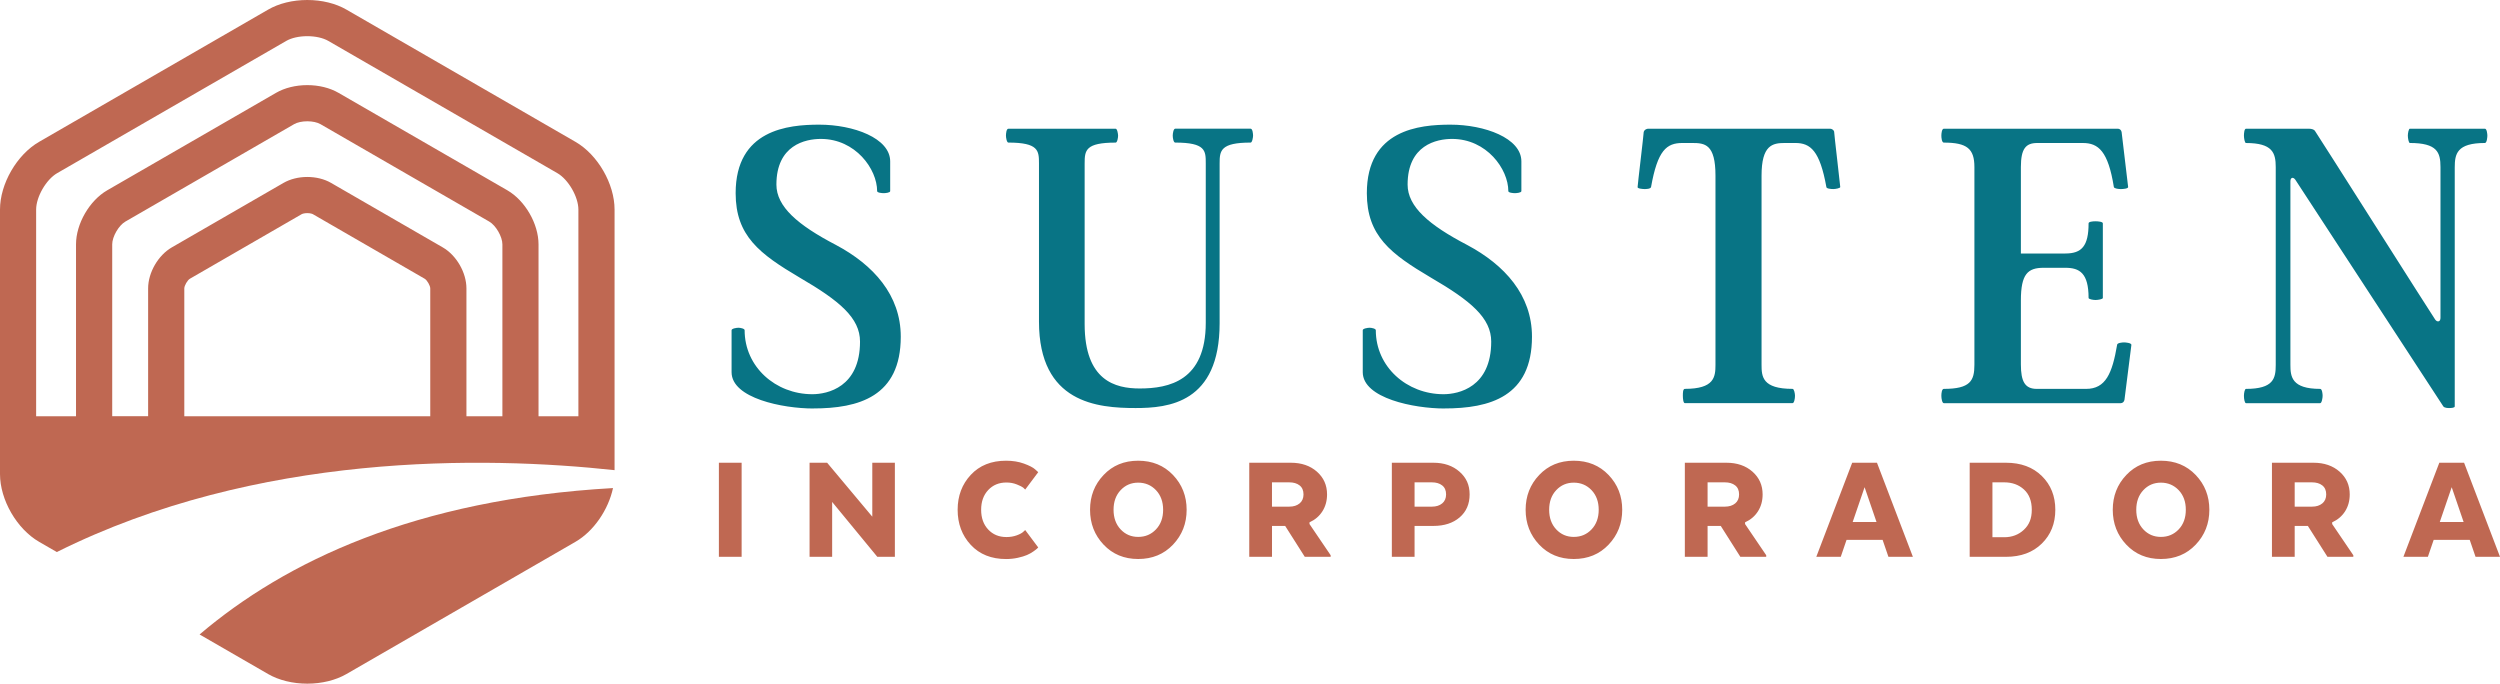
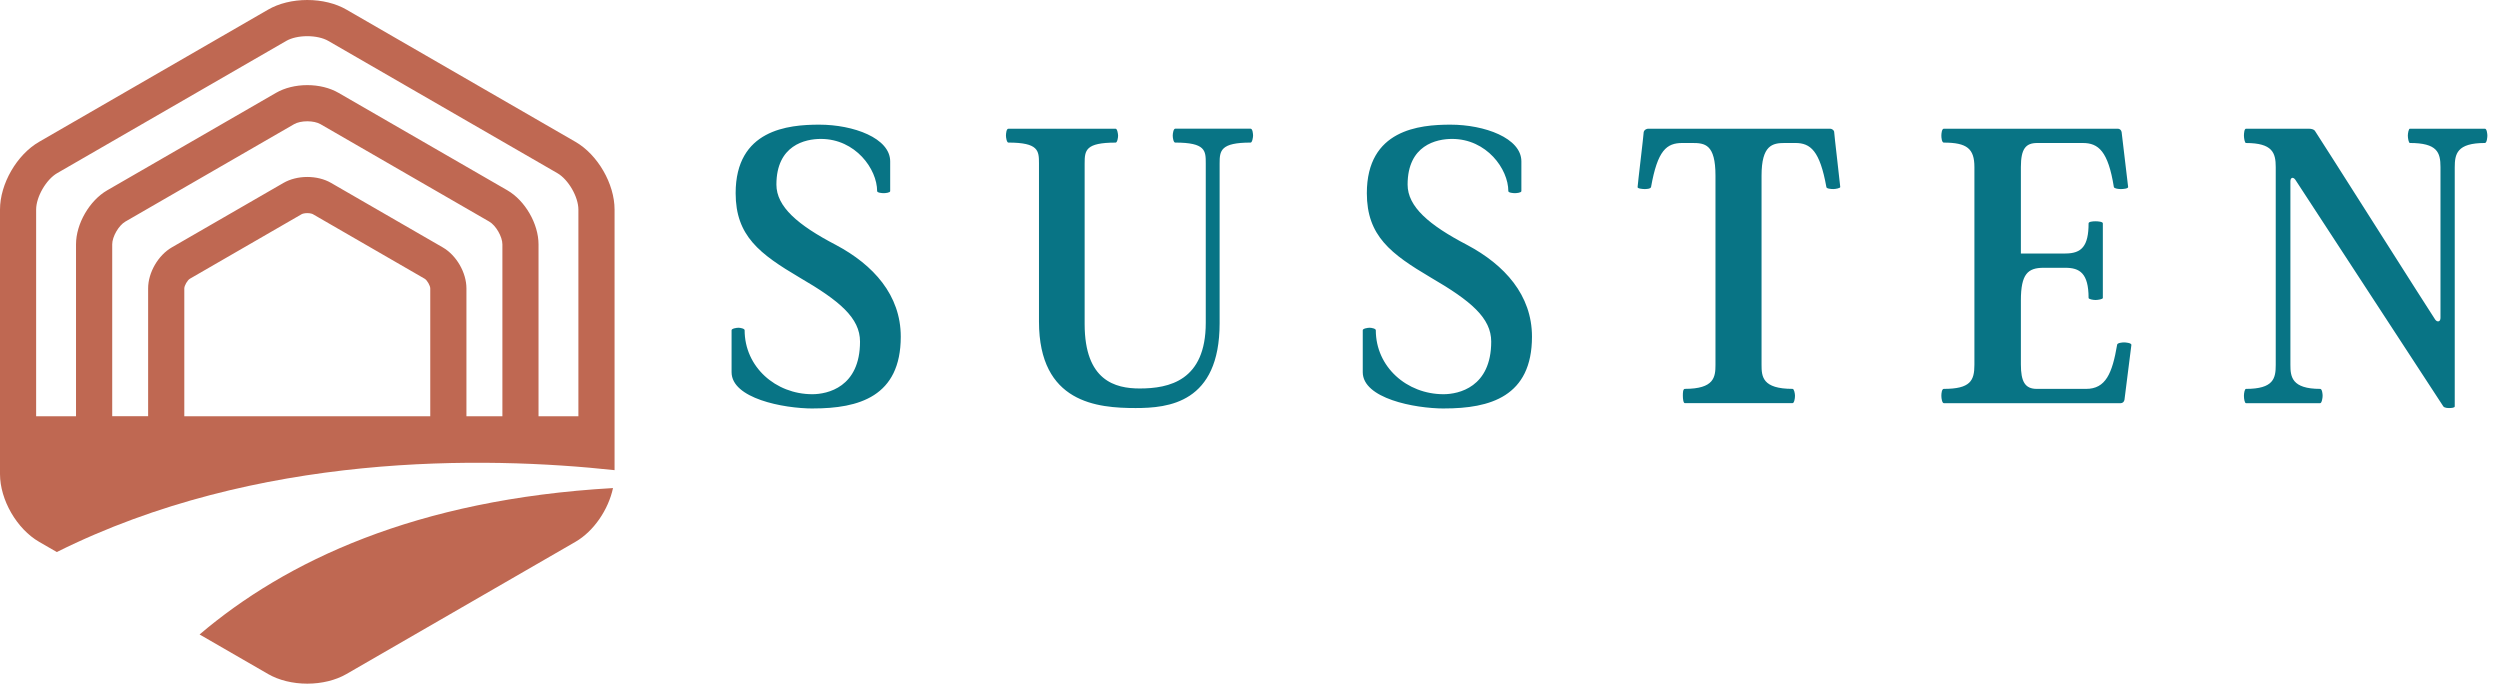
<svg xmlns="http://www.w3.org/2000/svg" id="Camada_1" version="1.1" viewBox="0 0 1235.59 337.89">
  <defs>
    <style>
      .st0 {
        fill: #087485;
      }

      .st1 {
        fill: #bf6852;
      }
    </style>
  </defs>
  <path class="st1" d="M132.54,333.15c5.29,3.05,12.16,4.74,19.33,4.74s14.04-1.69,19.33-4.74l113.21-65.36c9.05-5.23,16.27-15.88,18.56-26.57-97.76,5.57-161.96,36.34-204.33,72.36l33.9,19.57h0Z" />
  <path class="st1" d="M284.41,70.1L171.2,4.74c-5.29-3.06-12.15-4.74-19.33-4.74s-14.04,1.68-19.33,4.74L19.33,70.1C8.31,76.46,0,90.86,0,103.58v130.73c0,12.73,8.31,27.12,19.33,33.48l8.75,5.05c99.07-49.4,211.32-47.41,275.66-40.47V103.58c0-12.72-8.31-27.12-19.33-33.48h0ZM212.66,205.72h-121.57v-63.16c0-1.41,1.56-4.11,2.78-4.81l55.22-31.89c.32-.18,1.31-.53,2.78-.53s2.46.35,2.78.53l55.22,31.89c1.22.7,2.78,3.41,2.78,4.81v63.16h0ZM248.29,205.72h-17.76v-63.16c0-7.84-4.93-16.38-11.72-20.3l-55.22-31.88c-3.26-1.89-7.43-2.92-11.72-2.92s-8.45,1.04-11.72,2.92l-55.22,31.88c-6.79,3.92-11.72,12.46-11.72,20.29v63.16h-17.75v-84.95c0-3.78,3.21-9.35,6.49-11.24l83.44-48.17c1.53-.88,3.96-1.41,6.49-1.41s4.95.53,6.48,1.41l83.45,48.17c3.27,1.89,6.49,7.46,6.49,11.24v84.95h0ZM285.87,205.72h-19.71v-84.95c0-10.15-6.63-21.64-15.42-26.72l-83.45-48.17c-4.25-2.46-9.72-3.81-15.42-3.81s-11.17,1.35-15.43,3.81l-83.44,48.17c-8.79,5.08-15.43,16.56-15.43,26.72v84.95h-19.71v-102.14c0-6.28,4.96-14.86,10.39-18L141.48,20.22c2.58-1.49,6.37-2.34,10.39-2.34s7.82.85,10.39,2.34l113.21,65.36c5.44,3.14,10.39,11.72,10.39,18v102.14h0Z" />
  <path class="st0" d="M401.86,201.87c22.57,0,43.33-5.84,43.33-35.47,0-20.56-13.5-35.47-32.04-45.34-18.94-9.87-29.42-18.94-29.42-29.83,0-19.55,14.31-22.57,21.97-22.57,17.13,0,27.81,14.91,27.81,25.8,0,.81,2.42,1.01,3.22,1.01s3.23-.2,3.23-1.01v-14.71c0-11.49-18.14-18.14-35.07-18.14-15.32,0-41.31,2.42-41.31,33.86,0,21.16,11.89,30.03,31.64,41.72,19.75,11.49,29.83,19.95,29.83,31.64,0,22.57-16.12,26-23.58,26-18.14,0-33.45-13.5-33.45-31.64,0-.81-2.22-1.21-3.02-1.21-1.01,0-3.43.4-3.43,1.21v20.76c0,12.9,25.39,17.94,40.31,17.94h0ZM498.39,70.47c14.91,0,15.11,4.03,15.11,10.28v78.2c0,40.31,29.02,42.72,47.76,42.72,16.12,0,41.52-2.42,41.52-41.92v-79c0-6.25.4-10.28,15.32-10.28.81,0,1.21-2.62,1.21-3.43s-.2-3.43-1.21-3.43h-37.28c-.81,0-1.21,2.22-1.21,3.43s.4,3.43,1.21,3.43c15.11,0,15.11,4.03,15.11,10.28v78.8c0,28.62-18.14,32.45-32.65,32.45-12.09,0-27.21-3.83-27.21-31.84v-79.4c0-6.45.4-10.28,15.32-10.28.81,0,1.21-2.42,1.21-3.43,0-.81-.4-3.43-1.21-3.43h-53c-1.01,0-1.21,2.42-1.21,3.43s.4,3.43,1.21,3.43h0ZM713.83,201.87c22.57,0,43.33-5.84,43.33-35.47,0-20.56-13.5-35.47-32.04-45.34-18.95-9.87-29.43-18.94-29.43-29.83,0-19.55,14.31-22.57,21.97-22.57,17.13,0,27.81,14.91,27.81,25.8,0,.81,2.42,1.01,3.22,1.01s3.23-.2,3.23-1.01v-14.71c0-11.49-18.14-18.14-35.07-18.14-15.31,0-41.31,2.42-41.31,33.86,0,21.16,11.89,30.03,31.64,41.72,19.75,11.49,29.83,19.95,29.83,31.64,0,22.57-16.13,26-23.58,26-18.14,0-33.46-13.5-33.46-31.64,0-.81-2.21-1.21-3.02-1.21-1.01,0-3.43.4-3.43,1.21v20.76c0,12.9,25.4,17.94,40.31,17.94h0ZM885.94,199.25c.8,0,1.21-2.22,1.21-3.63,0-1.01-.41-3.43-1.21-3.43-14.92,0-15.32-6.05-15.32-11.89v-93.51c0-15.11,5.44-16.12,11.49-16.12h5.24c7.45,0,12.09,3.83,15.31,21.76,0,.81,2.22,1.01,3.43,1.01,1.01,0,3.43-.4,3.43-1.01,0-.81-3.03-26.2-3.03-27.41-.2-.81-1.21-1.41-2.01-1.41h-89.68c-1.41,0-2.22.81-2.42,1.61,0,1.21-3.02,26.2-3.02,27.21-.21.81,2.62,1.01,3.42,1.01.61,0,3.02,0,3.23-1.01,3.22-18.14,7.65-21.76,15.51-21.76h4.84c6.25,0,11.49.6,11.49,16.12v93.51c0,6.05-.61,11.89-15.12,11.89-1,0-1,2.02-1,3.43s.2,3.63,1,3.63h53.21ZM960.7,192.2c-1,0-1.21,2.22-1.21,3.43,0,1.41.41,3.63,1.21,3.63h87.47c.8,0,1.61-.6,1.81-1.61l3.43-27.21c0-1.01-3.02-1.21-3.63-1.21-.81,0-3.43.2-3.43,1.21-2.41,14.11-5.64,21.76-15.31,21.76h-24.39c-5.84,0-7.86-3.63-7.86-12.09v-31.64c0-13.1,3.43-16.12,11.29-16.12h10.68c7.05,0,11.49,2.62,11.49,14.91,0,.6,2.21,1.01,3.42,1.01s3.63-.4,3.63-1.01v-36.88c0-.81-2.42-1.01-3.63-1.01-1.41,0-3.42.2-3.42,1.01,0,11.29-3.43,14.91-11.49,14.91h-21.97v-42.72c0-9.07,2.42-11.89,8.06-11.89h22.58c7.65,0,12.49,4.03,15.31,21.76.2.81,2.42,1.01,3.43,1.01,1.21,0,3.63-.2,3.63-1.01l-3.23-27.21c-.2-1.01-1.01-1.61-1.81-1.61h-86.06c-1,0-1.21,2.42-1.21,3.43s.21,3.43,1.21,3.43c11.49,0,15.12,3.02,15.12,12.09v97.74c0,7.86-2.02,11.89-15.12,11.89h0ZM1110.04,192.2c-.61,0-1.01,2.02-1.01,3.43,0,1.61.4,3.63,1.01,3.63h36.67c.81,0,1.21-2.62,1.21-3.63,0-.81-.2-3.43-1.21-3.43-14.1,0-14.71-6.05-14.71-11.89v-90.69c0-2.02,1.41-2.22,2.42-.81l73.16,112.05c.6.81,2.42.81,2.82.81.6,0,2.82,0,2.82-.81v-118.1c0-6.65,1.01-12.09,14.91-12.09,1.01,0,1.21-3.02,1.21-3.63s-.2-3.43-1.21-3.43h-37.08c-.6,0-1.01,2.22-1.01,3.43s.41,3.63,1.01,3.63c13.5,0,15.12,4.63,15.12,11.89v74.57c0,2.01-1.62,2.22-2.62.81-.81-1.01-59.05-92.91-59.46-93.31-.4-.6-1.61-1.01-2.82-1.01h-31.23c-.81,0-1.01,2.22-1.01,3.43s.4,3.63,1.01,3.63c13.1,0,14.71,4.84,14.71,11.89v97.74c0,6.65-1.01,11.89-14.71,11.89h0Z" />
-   <path class="st1" d="M366.54,228.7h-11.24v46.5h11.24v-46.5h0ZM442.28,228.7h-11.16v26.66l-22.32-26.66h-8.68v46.5h11.16v-27.12l22.32,27.12h8.68v-46.5h0ZM506.71,261.95l-.93.85c-.62.62-1.71,1.21-3.26,1.78-1.55.57-3.26.85-5.12.85-3.67,0-6.66-1.24-8.99-3.72-2.33-2.48-3.49-5.74-3.49-9.76s1.16-7.28,3.49-9.76c2.33-2.48,5.32-3.72,8.99-3.72,1.86,0,3.59.32,5.19.97,1.6.65,2.64,1.16,3.1,1.55.46.39.8.71,1.01.97l6.43-8.6-1.55-1.4c-1.03-.93-2.87-1.87-5.5-2.83-2.63-.96-5.58-1.43-8.83-1.43-7.29,0-13.1,2.33-17.44,6.98-4.34,4.65-6.51,10.41-6.51,17.28s2.17,12.71,6.51,17.36c4.34,4.65,10.15,6.98,17.44,6.98,2.02,0,3.95-.21,5.81-.62,1.86-.41,3.36-.87,4.49-1.36,1.14-.49,2.18-1.07,3.14-1.74.96-.67,1.56-1.14,1.82-1.39l.62-.62-6.43-8.6h0ZM562.53,276.28c6.98,0,12.71-2.36,17.21-7.09,4.49-4.73,6.74-10.48,6.74-17.24s-2.25-12.5-6.74-17.2c-4.49-4.7-10.23-7.05-17.21-7.05s-12.62,2.35-17.09,7.05c-4.47,4.7-6.7,10.44-6.7,17.2s2.23,12.52,6.7,17.24c4.47,4.73,10.17,7.09,17.09,7.09h0ZM562.53,265.36c-3.46,0-6.35-1.24-8.68-3.72-2.32-2.48-3.49-5.71-3.49-9.69s1.16-7.21,3.49-9.69c2.33-2.48,5.22-3.72,8.68-3.72s6.45,1.24,8.8,3.72,3.53,5.71,3.53,9.69-1.17,7.21-3.53,9.69-5.28,3.72-8.8,3.72h0ZM617.43,228.7v46.5h11.24v-15.27h6.51l9.69,15.27h12.79v-.78l-10.46-15.42v-.85c2.74-1.24,4.87-3.06,6.39-5.46,1.52-2.4,2.29-5.18,2.29-8.33,0-4.55-1.67-8.29-5-11.24-3.33-2.94-7.63-4.42-12.9-4.42h-20.54ZM644.24,244.35c0,1.91-.65,3.4-1.94,4.46-1.29,1.06-2.97,1.59-5.04,1.59h-8.6v-12.01h8.53c2.12,0,3.82.5,5.11,1.51,1.29,1.01,1.94,2.49,1.94,4.46h0ZM708.43,228.7h-20.53v46.5h11.23v-15.27h9.3c5.38,0,9.7-1.41,12.98-4.22,3.28-2.82,4.93-6.6,4.93-11.35s-1.67-8.29-5-11.24c-3.34-2.94-7.64-4.42-12.91-4.42h0ZM714.71,244.35c0,1.91-.65,3.4-1.94,4.46-1.29,1.06-2.97,1.59-5.03,1.59h-8.61v-12.01h8.53c2.12,0,3.82.5,5.11,1.51,1.29,1.01,1.94,2.49,1.94,4.46h0ZM777.82,276.28c6.97,0,12.71-2.36,17.2-7.09,4.5-4.73,6.74-10.48,6.74-17.24s-2.24-12.5-6.74-17.2c-4.49-4.7-10.23-7.05-17.2-7.05s-12.62,2.35-17.09,7.05c-4.47,4.7-6.71,10.44-6.71,17.2s2.24,12.52,6.71,17.24c4.47,4.73,10.16,7.09,17.09,7.09h0ZM777.82,265.36c-3.46,0-6.36-1.24-8.68-3.72-2.33-2.48-3.49-5.71-3.49-9.69s1.16-7.21,3.49-9.69c2.32-2.48,5.22-3.72,8.68-3.72s6.44,1.24,8.79,3.72,3.53,5.71,3.53,9.69-1.18,7.21-3.53,9.69-5.28,3.72-8.79,3.72h0ZM832.71,228.7v46.5h11.24v-15.27h6.51l9.68,15.27h12.79v-.78l-10.46-15.42v-.85c2.74-1.24,4.87-3.06,6.39-5.46,1.53-2.4,2.29-5.18,2.29-8.33,0-4.55-1.67-8.29-5-11.24-3.33-2.94-7.63-4.42-12.9-4.42h-20.54ZM859.52,244.35c0,1.91-.64,3.4-1.93,4.46-1.29,1.06-2.97,1.59-5.04,1.59h-8.6v-12.01h8.52c2.12,0,3.83.5,5.12,1.51,1.29,1.01,1.93,2.49,1.93,4.46h0ZM927.67,228.7h-12.25l-17.74,46.5h12.09l2.86-8.37h17.83l2.87,8.37h12.09l-17.75-46.5h0ZM921.55,240.79l5.89,17.2h-11.78l5.89-17.2h0ZM1015.81,251.95c0-6.77-2.22-12.34-6.67-16.7-4.44-4.37-10.35-6.55-17.74-6.55h-17.91v46.5h17.91c7.39,0,13.3-2.18,17.74-6.55,4.45-4.37,6.67-9.93,6.67-16.7h0ZM990.54,238.39c3.93,0,7.19,1.17,9.77,3.53,2.58,2.35,3.87,5.7,3.87,10.04s-1.3,7.43-3.91,9.88c-2.61,2.45-5.85,3.68-9.73,3.68h-5.81v-27.12h5.81ZM1067.99,276.28c6.97,0,12.71-2.36,17.2-7.09,4.5-4.73,6.75-10.48,6.75-17.24s-2.25-12.5-6.75-17.2c-4.49-4.7-10.23-7.05-17.2-7.05s-12.62,2.35-17.09,7.05c-4.47,4.7-6.7,10.44-6.7,17.2s2.23,12.52,6.7,17.24c4.47,4.73,10.17,7.09,17.09,7.09h0ZM1067.99,265.36c-3.46,0-6.36-1.24-8.68-3.72-2.33-2.48-3.49-5.71-3.49-9.69s1.16-7.21,3.49-9.69c2.32-2.48,5.22-3.72,8.68-3.72s6.44,1.24,8.8,3.72c2.35,2.48,3.52,5.71,3.52,9.69s-1.17,7.21-3.52,9.69c-2.36,2.48-5.29,3.72-8.8,3.72h0ZM1122.88,228.7v46.5h11.24v-15.27h6.51l9.69,15.27h12.78v-.78l-10.46-15.42v-.85c2.74-1.24,4.87-3.06,6.4-5.46,1.52-2.4,2.28-5.18,2.28-8.33,0-4.55-1.66-8.29-5-11.24-3.33-2.94-7.63-4.42-12.9-4.42h-20.54ZM1149.7,244.35c0,1.91-.65,3.4-1.94,4.46-1.29,1.06-2.97,1.59-5.04,1.59h-8.6v-12.01h8.52c2.12,0,3.83.5,5.12,1.51,1.29,1.01,1.94,2.49,1.94,4.46h0ZM1217.84,228.7h-12.24l-17.75,46.5h12.09l2.87-8.37h17.82l2.87,8.37h12.09l-17.75-46.5h0ZM1211.72,240.79l5.89,17.2h-11.78l5.89-17.2h0Z" />
</svg>